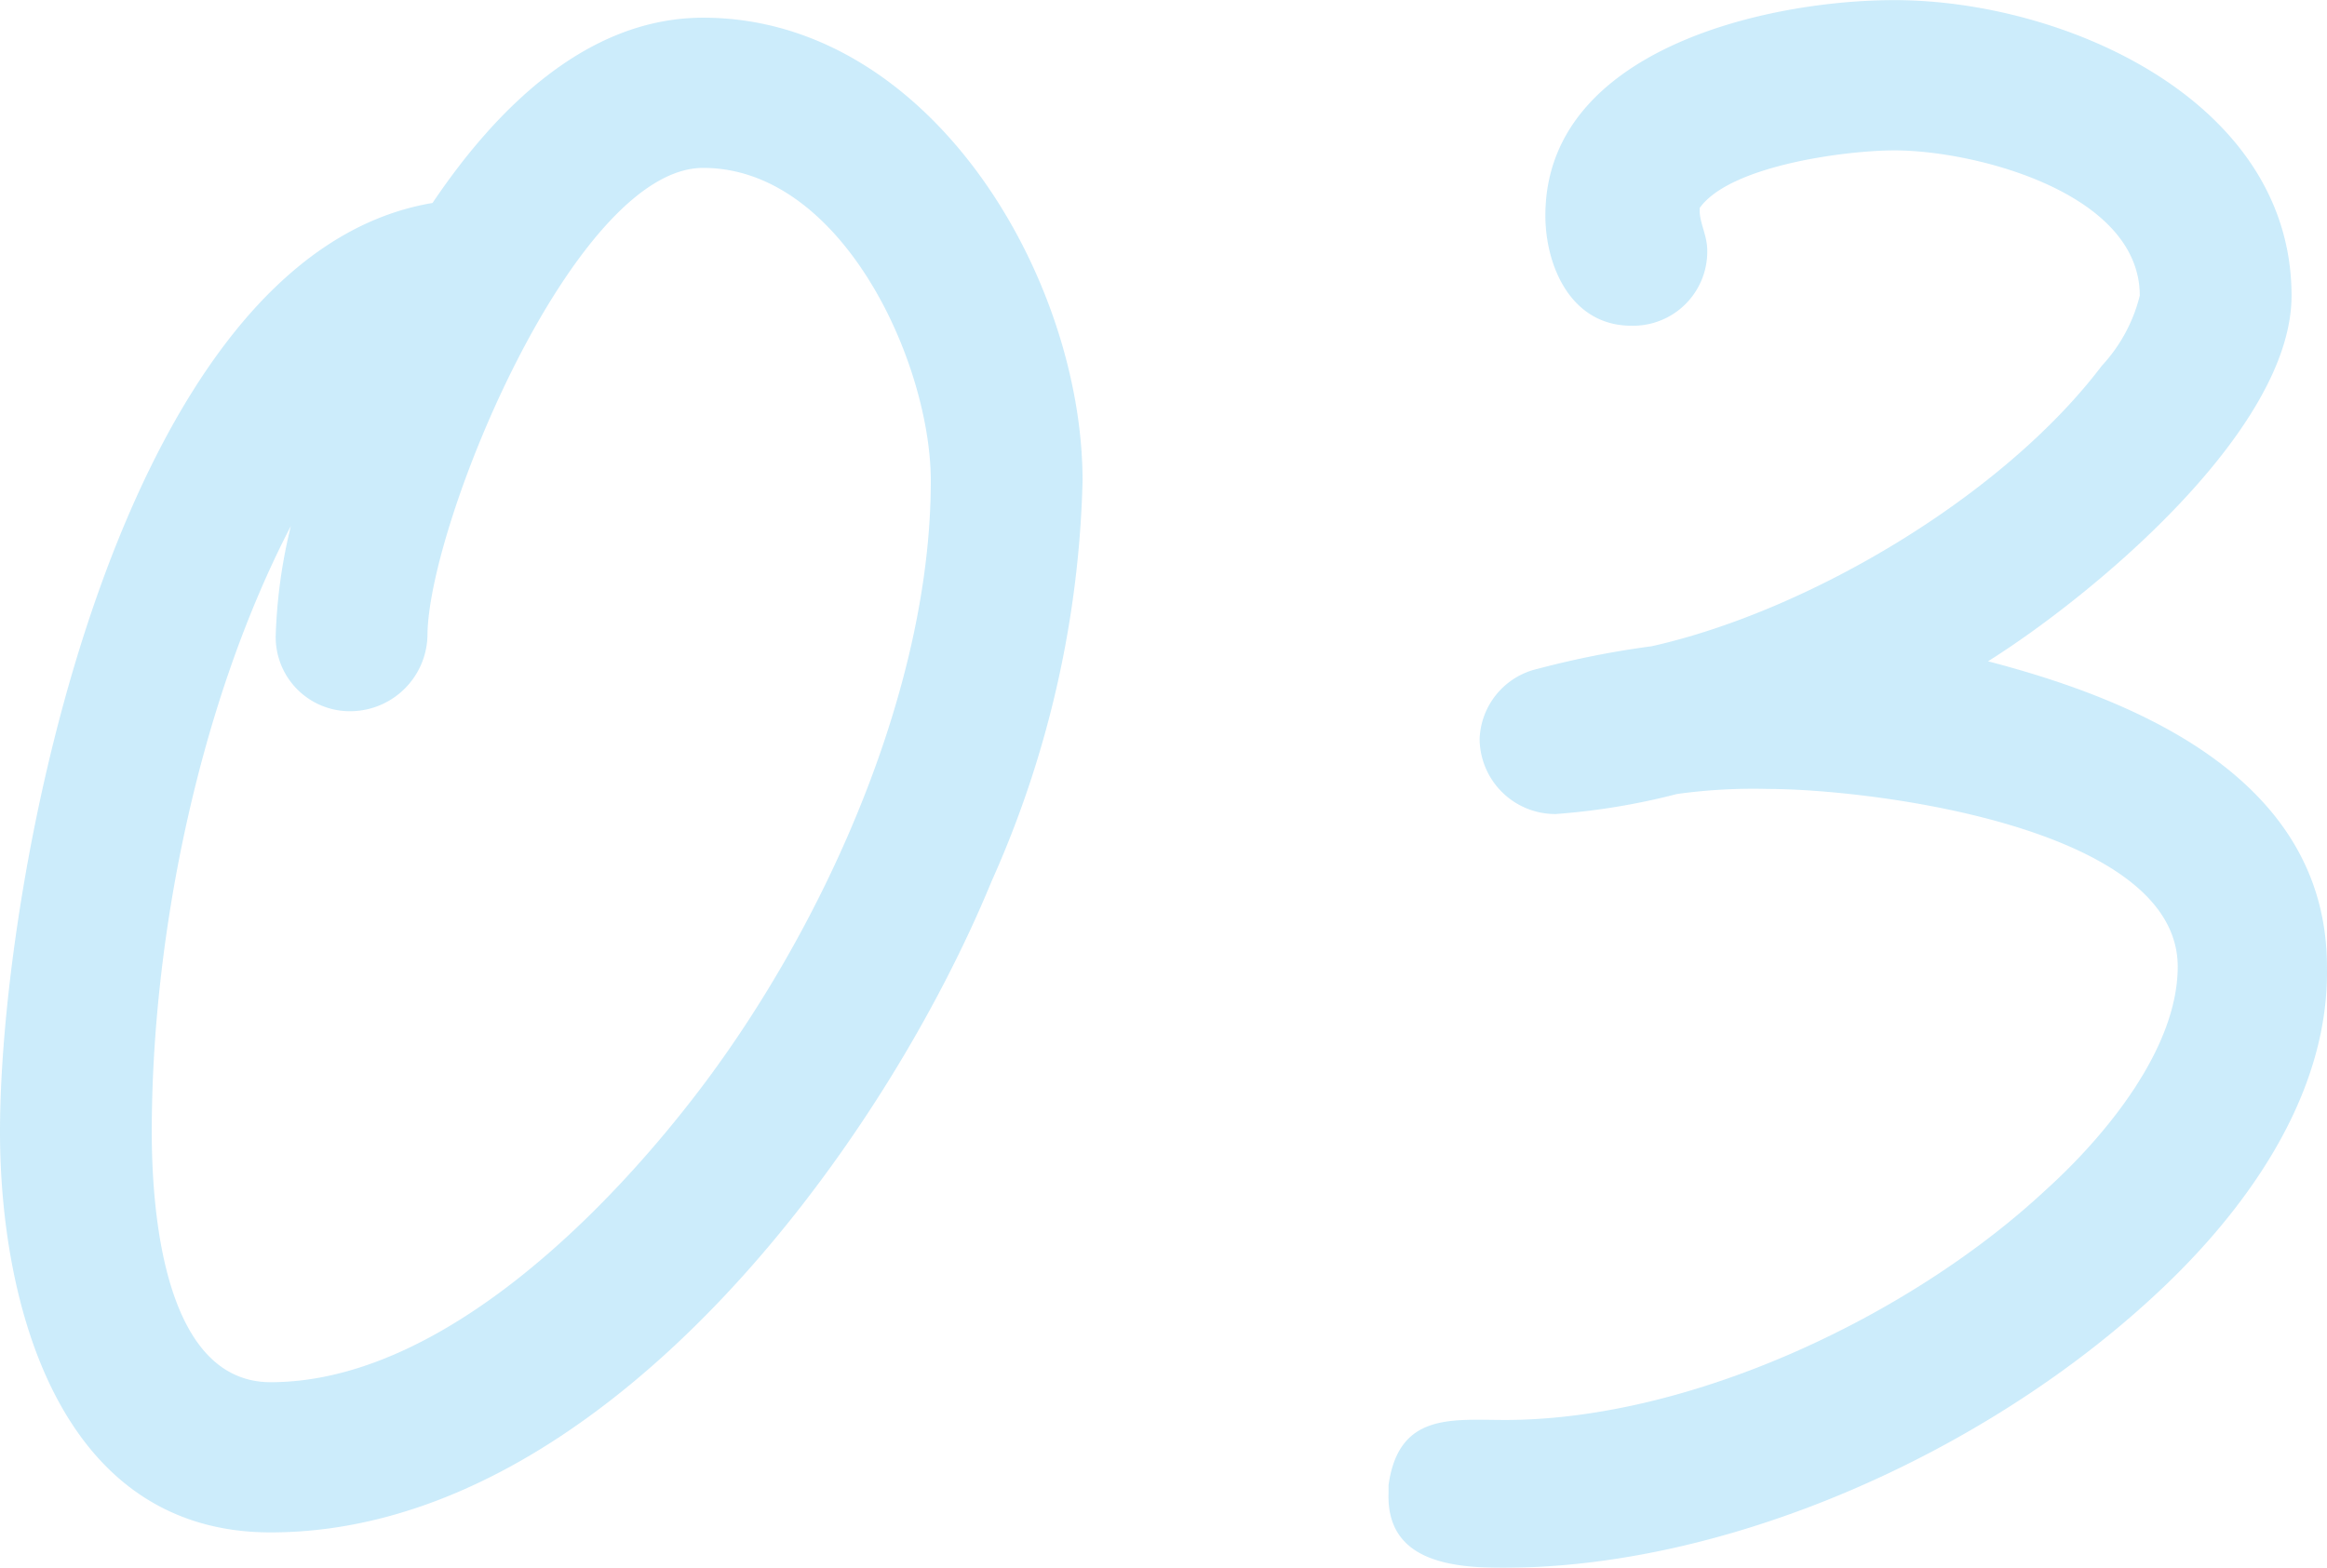
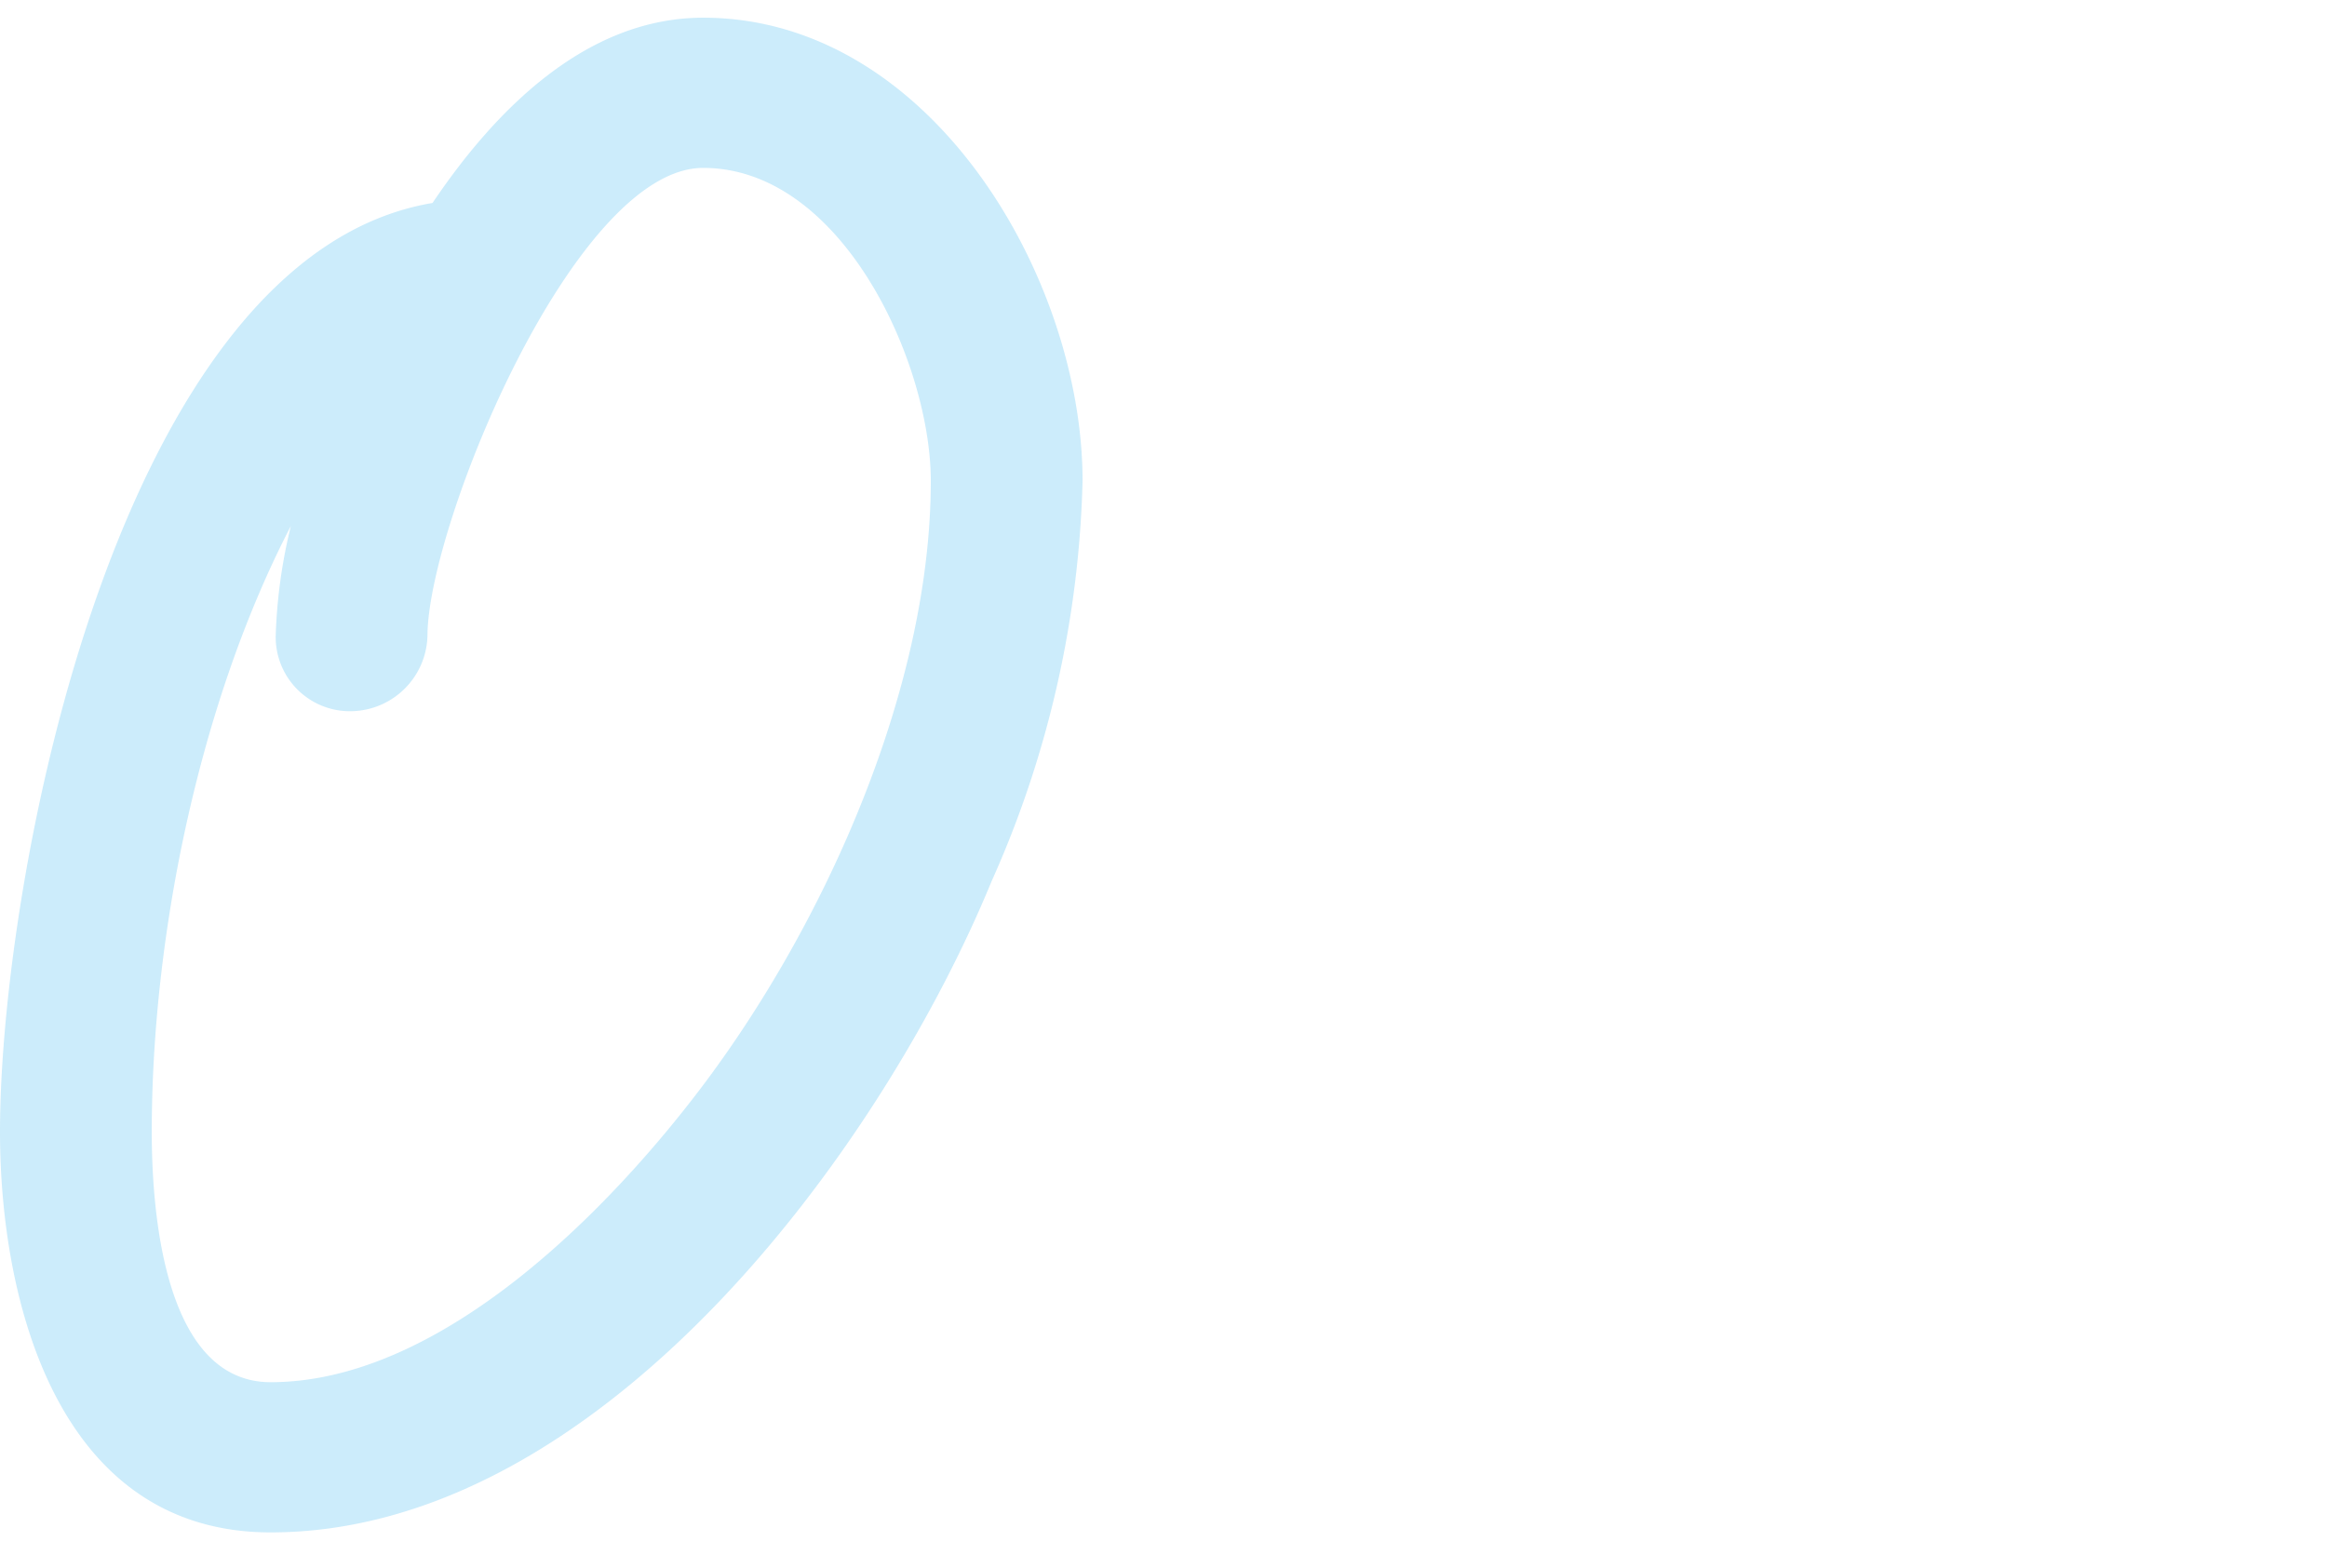
<svg xmlns="http://www.w3.org/2000/svg" width="92" height="62" viewBox="0 0 92 62">
  <g id="_03" data-name="03" transform="translate(-8.5 -41.5)" opacity="0.2">
    <path id="パス_3916" data-name="パス 3916" d="M47.7,76.358C43.3,87.051,32.2,102.1,19.2,102.1c-8.4,0-10.7-9.109-10.7-15.841,0-10.1,4.7-34.653,17.1-36.732,2.4-3.564,6-7.327,10.7-7.327,9,0,15,10.3,15,18.317A41.178,41.178,0,0,1,47.7,76.358ZM36.3,48.14c-5.1,0-10.9,14.158-10.9,18.515a3.061,3.061,0,0,1-3,2.97,2.932,2.932,0,0,1-3-2.97A20.8,20.8,0,0,1,20,62.3c-3.6,6.931-5.5,16.138-5.5,23.96,0,2.871.4,9.9,4.7,9.9,6.8,0,13.5-6.931,17.2-11.881,4.8-6.436,8.9-15.643,8.9-23.762C45.3,55.863,41.8,48.14,36.3,48.14Z" transform="translate(0 0)" fill="#00a0e9" />
-     <path id="パス_3917" data-name="パス 3917" d="M94.1,92.9c-6.6,6.042-16.6,10.6-25.6,10.6-2.1,0-4.6-.3-4.5-2.971v-.3c.4-2.872,2.5-2.575,4.6-2.575,7.4,0,16.1-4.16,21.4-9.112,2.3-2.08,5.2-5.546,5.2-8.815C95.2,74.184,83,72.7,79,72.7a21.945,21.945,0,0,0-3.6.2,26.965,26.965,0,0,1-4.8.792,2.994,2.994,0,0,1-3-2.971,2.956,2.956,0,0,1,2.3-2.773,36.137,36.137,0,0,1,4.5-.891c6.2-1.387,13.9-5.942,17.8-11.093a6.3,6.3,0,0,0,1.5-2.773c0-4.061-6.5-5.744-9.7-5.744-1.9,0-6.5.594-7.7,2.278v.1c0,.5.3.99.3,1.585a2.932,2.932,0,0,1-3,2.971c-2.4,0-3.4-2.377-3.4-4.358,0-6.537,8.7-8.518,13.8-8.518,6.7,0,15.7,3.962,15.7,11.687,0,5.348-7.9,11.885-12,14.46,6.1,1.585,13.4,4.754,13.4,12.083C101.2,84.88,97.8,89.535,94.1,92.9Z" transform="translate(-0.602 0)" fill="#00a0e9" />
  </g>
</svg>